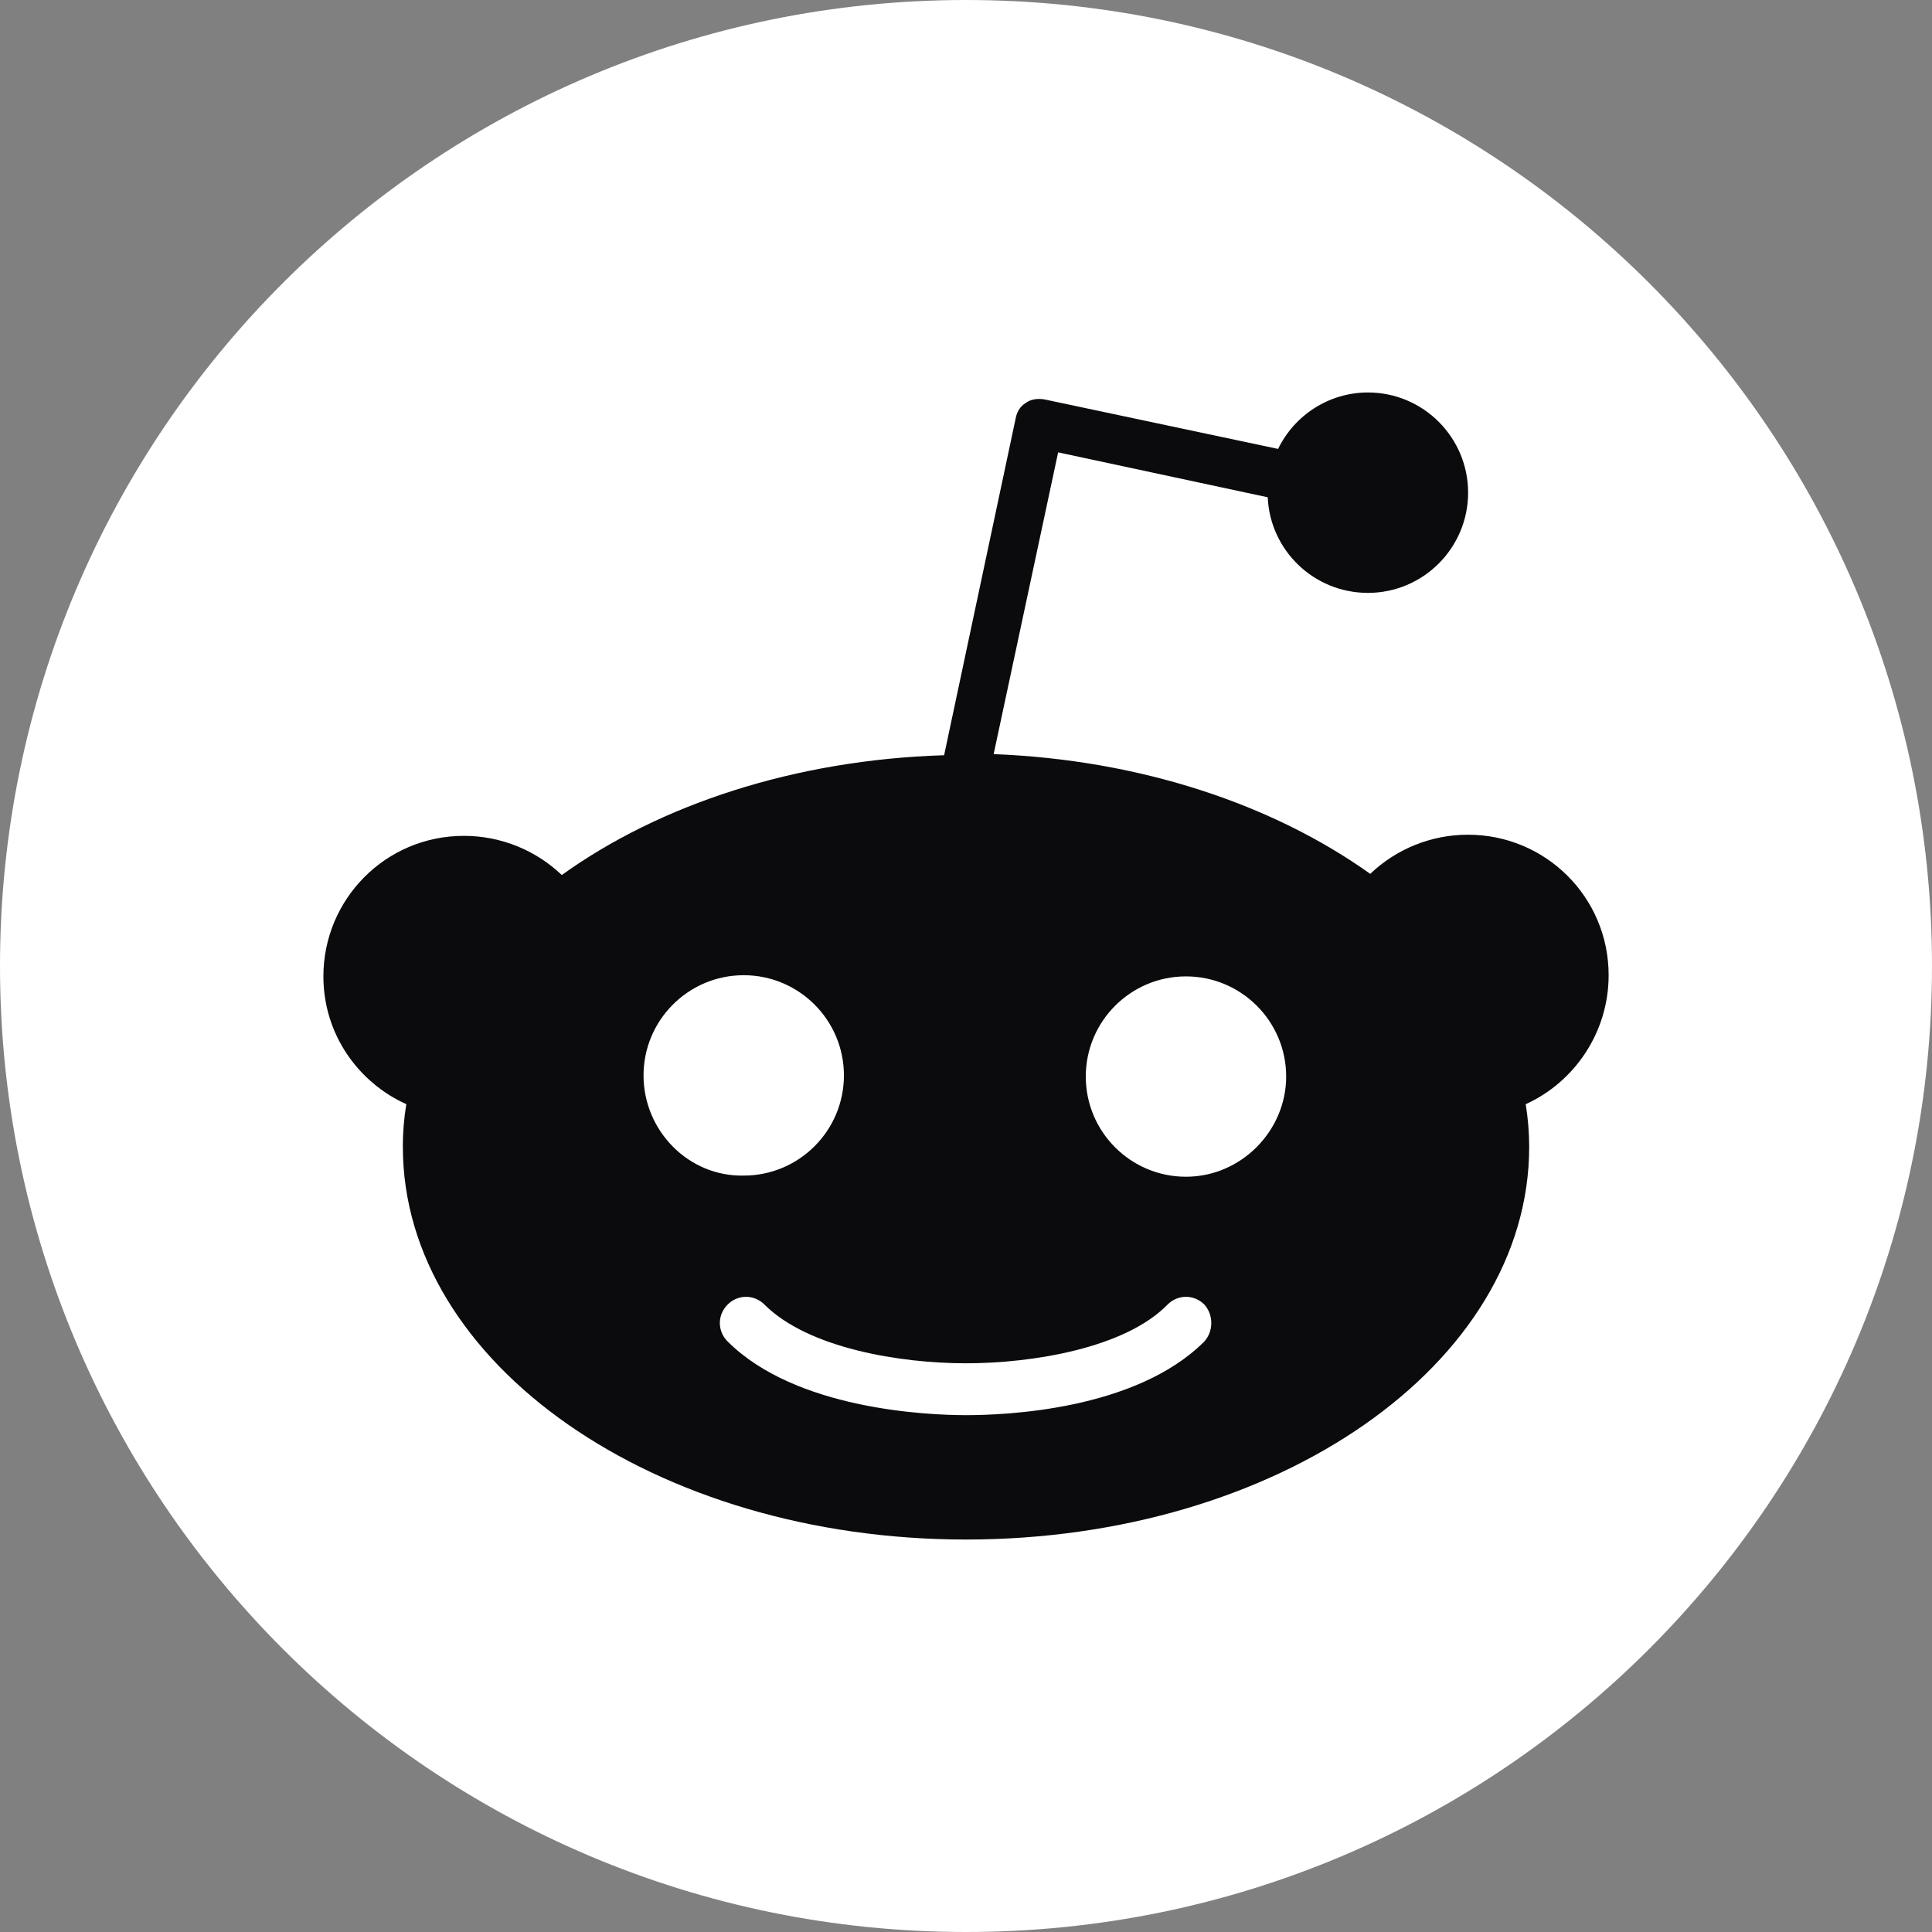
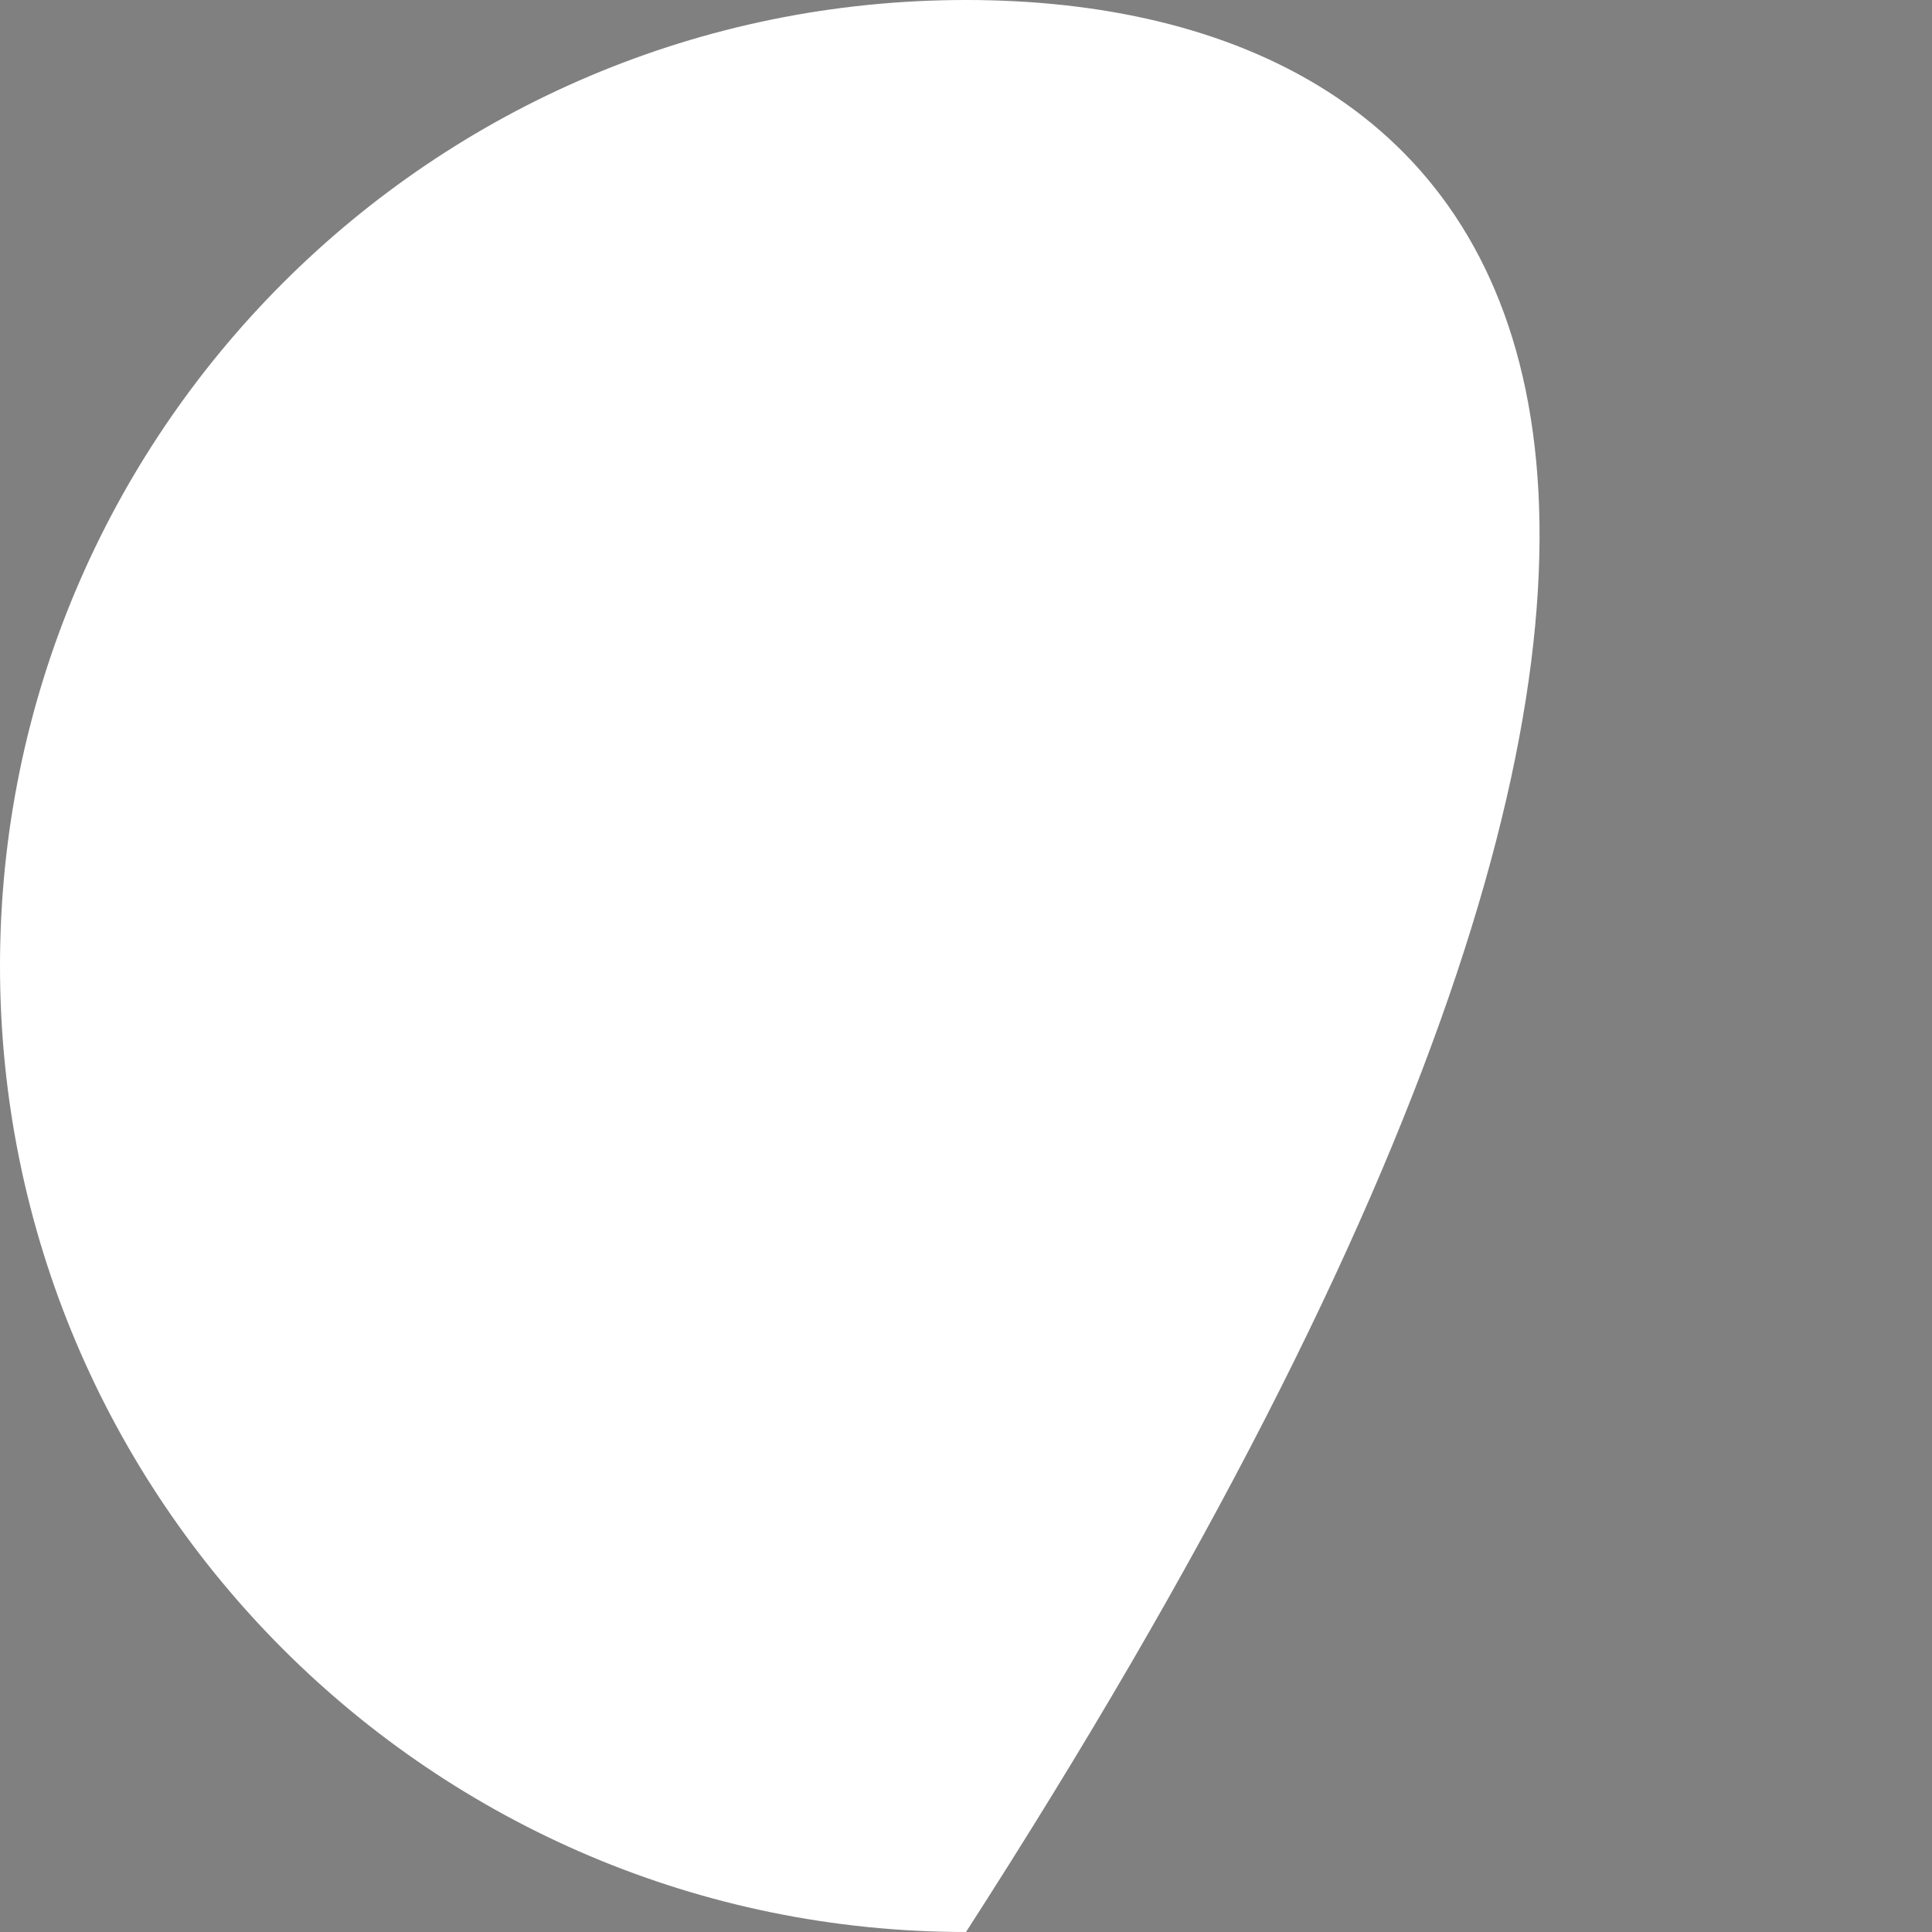
<svg xmlns="http://www.w3.org/2000/svg" width="64" height="64" viewBox="0 0 64 64" fill="none">
  <rect x="0" y="0" width="64" height="64" fill="#808080" stroke="none" />
  <g clip-path="url(#clip0_649_175)">
-     <path d="M32 64C49.673 64 64 49.673 64 32C64 14.327 49.673 0 32 0C14.327 0 0 14.327 0 32C0 49.673 14.327 64 32 64Z" fill="white" />
-     <path d="M53.288 32.305C53.288 29.711 51.19 27.651 48.633 27.651C47.426 27.649 46.264 28.114 45.391 28.948C42.186 26.659 37.799 25.171 32.916 24.981L35.052 14.985L41.995 16.473C42.072 18.228 43.521 19.64 45.315 19.64C47.145 19.64 48.633 18.152 48.633 16.32C48.633 14.489 47.146 13.001 45.315 13.001C44.017 13.001 42.873 13.764 42.339 14.871L34.594 13.23C34.365 13.192 34.136 13.23 33.984 13.345C33.793 13.459 33.679 13.65 33.641 13.879L31.275 25.018C26.316 25.171 21.852 26.659 18.61 28.986C17.736 28.152 16.574 27.688 15.367 27.689C12.773 27.689 10.713 29.787 10.713 32.344C10.713 34.251 11.857 35.853 13.46 36.578C13.382 37.045 13.343 37.517 13.345 37.99C13.345 45.161 21.7 50.999 32 50.999C42.301 50.999 50.656 45.2 50.656 37.99C50.656 37.517 50.617 37.045 50.541 36.578C52.143 35.853 53.288 34.212 53.288 32.305ZM21.318 35.624C21.318 33.793 22.805 32.305 24.637 32.305C26.468 32.305 27.956 33.793 27.956 35.624C27.956 37.455 26.469 38.943 24.637 38.943C22.806 38.981 21.318 37.455 21.318 35.624ZM39.897 44.437C37.608 46.726 33.259 46.879 32 46.879C30.703 46.879 26.354 46.687 24.103 44.437C23.76 44.093 23.76 43.559 24.103 43.216C24.446 42.873 24.98 42.873 25.324 43.216C26.774 44.666 29.826 45.161 32 45.161C34.175 45.161 37.265 44.666 38.676 43.216C39.02 42.873 39.554 42.873 39.897 43.216C40.202 43.559 40.202 44.093 39.897 44.437ZM39.286 38.981C37.455 38.981 35.968 37.494 35.968 35.662C35.968 33.831 37.455 32.344 39.286 32.344C41.118 32.344 42.606 33.831 42.606 35.662C42.606 37.455 41.118 38.981 39.286 38.981Z" fill="#0B0B0D" />
+     <path d="M32 64C64 14.327 49.673 0 32 0C14.327 0 0 14.327 0 32C0 49.673 14.327 64 32 64Z" fill="white" />
  </g>
  <defs>
    <clipPath id="clip0_649_175">
      <rect width="64" height="64" fill="white" />
    </clipPath>
  </defs>
</svg>